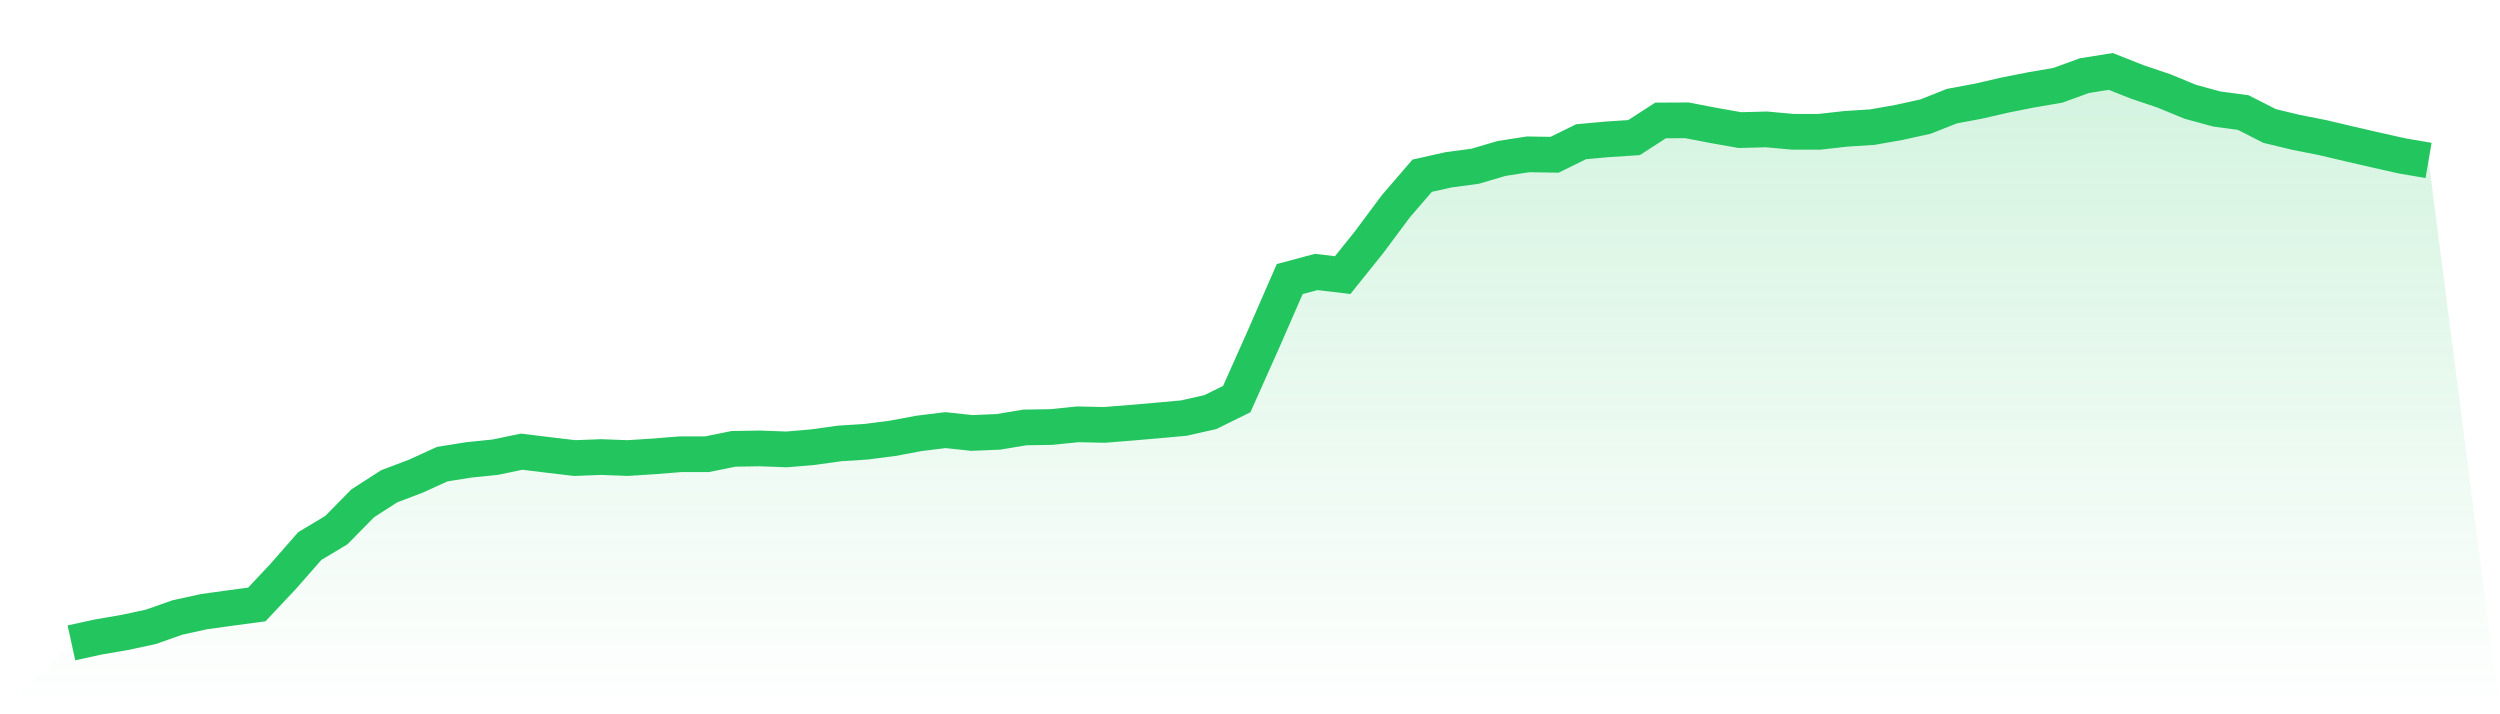
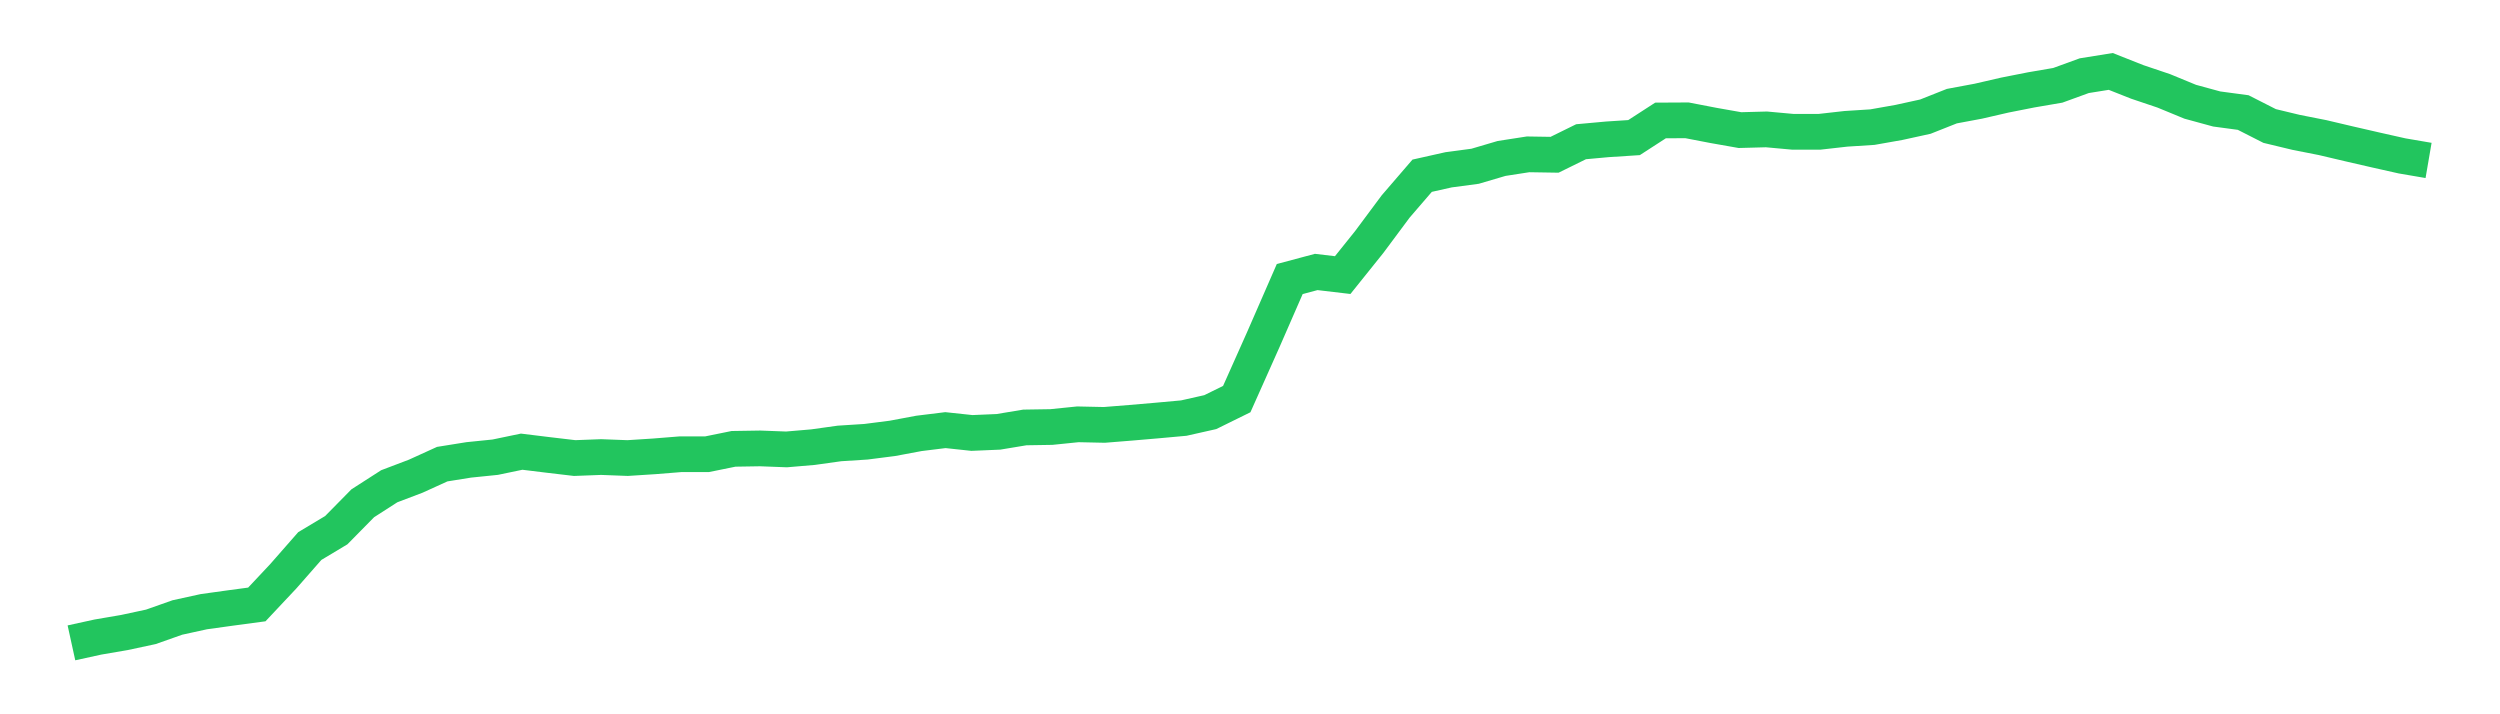
<svg xmlns="http://www.w3.org/2000/svg" viewBox="0 0 140 40">
  <defs>
    <linearGradient id="gradient" x1="0" x2="0" y1="0" y2="1">
      <stop offset="0%" stop-color="#22c55e" stop-opacity="0.2" />
      <stop offset="100%" stop-color="#22c55e" stop-opacity="0" />
    </linearGradient>
  </defs>
-   <path d="M4,36 L4,36 L5.483,35.675 L6.966,35.421 L8.449,35.103 L9.933,34.579 L11.416,34.254 L12.899,34.048 L14.382,33.849 L15.865,32.27 L17.348,30.579 L18.831,29.69 L20.315,28.183 L21.798,27.23 L23.281,26.667 L24.764,25.992 L26.247,25.754 L27.73,25.603 L29.213,25.294 L30.697,25.476 L32.18,25.651 L33.663,25.595 L35.146,25.651 L36.629,25.556 L38.112,25.437 L39.596,25.437 L41.079,25.135 L42.562,25.111 L44.045,25.167 L45.528,25.04 L47.011,24.833 L48.494,24.738 L49.978,24.548 L51.461,24.27 L52.944,24.087 L54.427,24.246 L55.91,24.183 L57.393,23.937 L58.876,23.913 L60.36,23.762 L61.843,23.794 L63.326,23.675 L64.809,23.548 L66.292,23.413 L67.775,23.079 L69.258,22.349 L70.742,19.024 L72.225,15.627 L73.708,15.23 L75.191,15.405 L76.674,13.556 L78.157,11.563 L79.64,9.841 L81.124,9.508 L82.607,9.31 L84.09,8.873 L85.573,8.643 L87.056,8.667 L88.539,7.937 L90.022,7.802 L91.506,7.706 L92.989,6.746 L94.472,6.738 L95.955,7.024 L97.438,7.286 L98.921,7.246 L100.404,7.381 L101.888,7.381 L103.371,7.214 L104.854,7.119 L106.337,6.857 L107.82,6.532 L109.303,5.944 L110.787,5.667 L112.27,5.325 L113.753,5.032 L115.236,4.778 L116.719,4.238 L118.202,4 L119.685,4.587 L121.169,5.087 L122.652,5.698 L124.135,6.103 L125.618,6.302 L127.101,7.056 L128.584,7.413 L130.067,7.706 L131.551,8.056 L133.034,8.397 L134.517,8.73 L136,8.984 L140,40 L0,40 z" fill="url(#gradient)" />
  <path d="M4,36 L4,36 L5.483,35.675 L6.966,35.421 L8.449,35.103 L9.933,34.579 L11.416,34.254 L12.899,34.048 L14.382,33.849 L15.865,32.27 L17.348,30.579 L18.831,29.69 L20.315,28.183 L21.798,27.23 L23.281,26.667 L24.764,25.992 L26.247,25.754 L27.73,25.603 L29.213,25.294 L30.697,25.476 L32.18,25.651 L33.663,25.595 L35.146,25.651 L36.629,25.556 L38.112,25.437 L39.596,25.437 L41.079,25.135 L42.562,25.111 L44.045,25.167 L45.528,25.04 L47.011,24.833 L48.494,24.738 L49.978,24.548 L51.461,24.27 L52.944,24.087 L54.427,24.246 L55.91,24.183 L57.393,23.937 L58.876,23.913 L60.36,23.762 L61.843,23.794 L63.326,23.675 L64.809,23.548 L66.292,23.413 L67.775,23.079 L69.258,22.349 L70.742,19.024 L72.225,15.627 L73.708,15.23 L75.191,15.405 L76.674,13.556 L78.157,11.563 L79.64,9.841 L81.124,9.508 L82.607,9.31 L84.09,8.873 L85.573,8.643 L87.056,8.667 L88.539,7.937 L90.022,7.802 L91.506,7.706 L92.989,6.746 L94.472,6.738 L95.955,7.024 L97.438,7.286 L98.921,7.246 L100.404,7.381 L101.888,7.381 L103.371,7.214 L104.854,7.119 L106.337,6.857 L107.82,6.532 L109.303,5.944 L110.787,5.667 L112.27,5.325 L113.753,5.032 L115.236,4.778 L116.719,4.238 L118.202,4 L119.685,4.587 L121.169,5.087 L122.652,5.698 L124.135,6.103 L125.618,6.302 L127.101,7.056 L128.584,7.413 L130.067,7.706 L131.551,8.056 L133.034,8.397 L134.517,8.73 L136,8.984" fill="none" stroke="#22c55e" stroke-width="2" />
</svg>